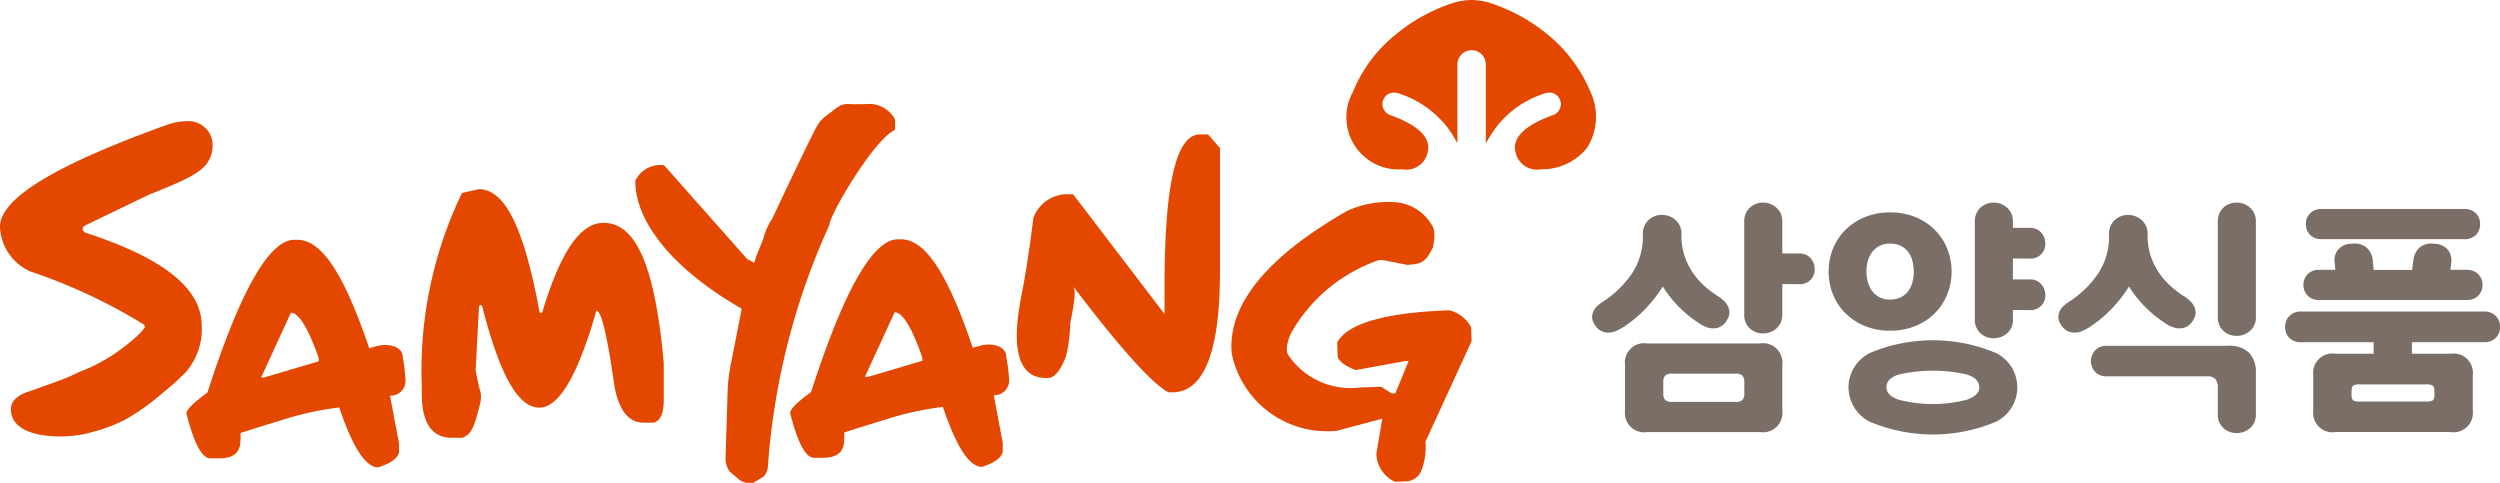
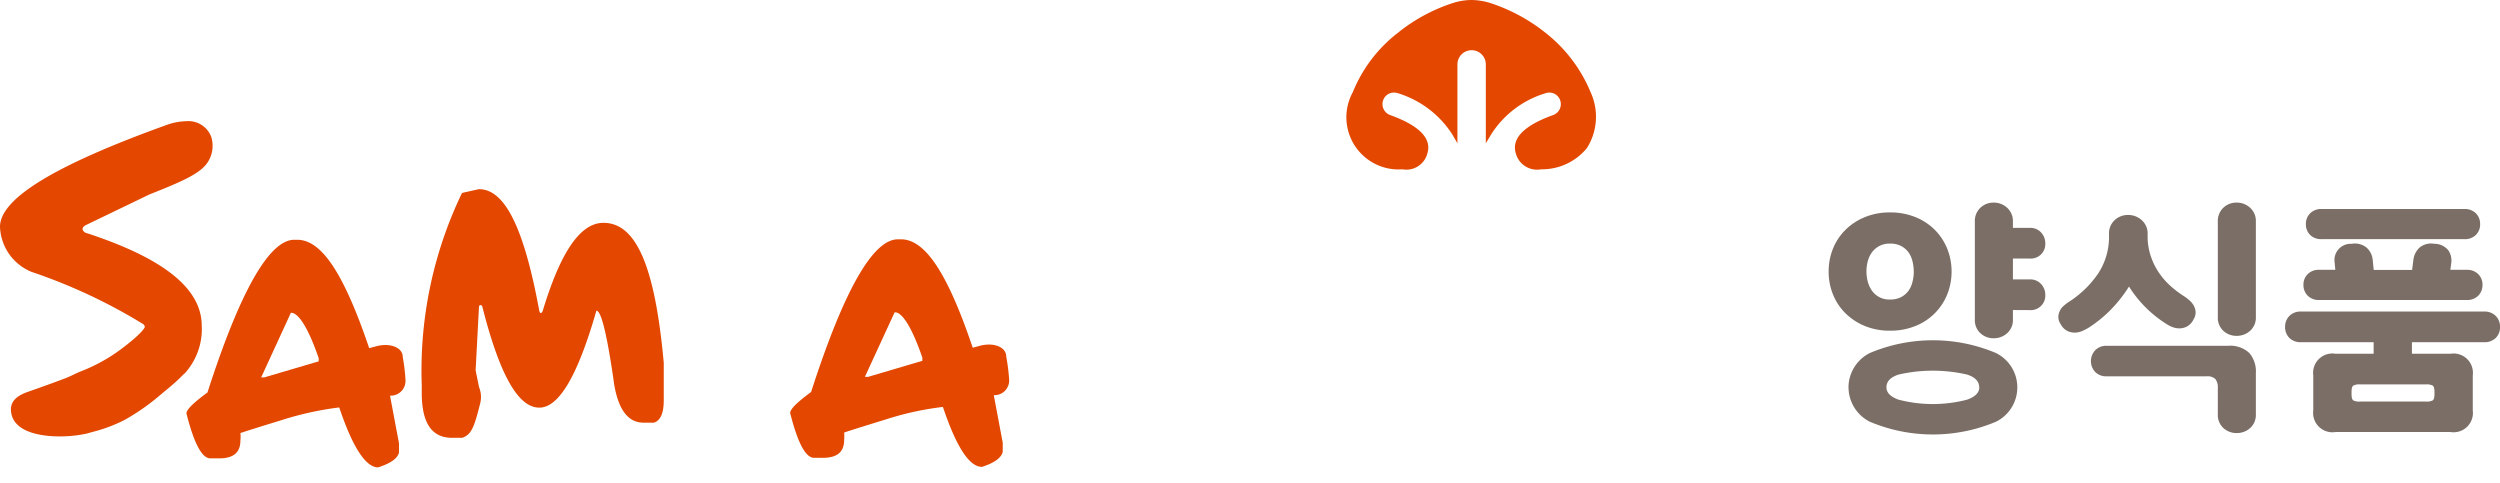
<svg xmlns="http://www.w3.org/2000/svg" width="126.045" height="24.336" viewBox="0 0 126.045 24.336">
  <g id="그룹_3497" data-name="그룹 3497" transform="translate(-0.001 0)">
    <g id="그룹_3487" data-name="그룹 3487" transform="translate(80.271 10.215)">
      <g id="그룹_3486" data-name="그룹 3486">
-         <path id="패스_27244" data-name="패스 27244" d="M857.078,39.588a.813.813,0,0,1-.347.366.833.833,0,0,1-.384.086,1.022,1.022,0,0,1-.353-.074,1.27,1.27,0,0,1-.254-.13,5.982,5.982,0,0,1-1.917-1.905,6.907,6.907,0,0,1-.909,1.157,6.393,6.393,0,0,1-1.133.922,2.736,2.736,0,0,1-.266.141,1.029,1.029,0,0,1-.359.1.86.86,0,0,1-.4-.062.768.768,0,0,1-.371-.353.635.635,0,0,1-.124-.389.764.764,0,0,1,.087-.316.8.8,0,0,1,.192-.234c.077-.066.146-.121.2-.162a5.142,5.142,0,0,0,1.528-1.46,3.36,3.36,0,0,0,.551-1.905v-.086a.9.9,0,0,1,.285-.705.969.969,0,0,1,.68-.26,1,1,0,0,1,.681.26.887.887,0,0,1,.3.705v.173a3.133,3.133,0,0,0,.168.965,3.428,3.428,0,0,0,.408.817,3.7,3.7,0,0,0,.594.674,5.105,5.105,0,0,0,.723.539q.087.062.21.167a1.047,1.047,0,0,1,.211.248.8.8,0,0,1,.1.328A.655.655,0,0,1,857.078,39.588Zm2.771,4.591a.977.977,0,0,1-1.127,1.088h-5.679a.975.975,0,0,1-1.125-1.088V41.889a.976.976,0,0,1,1.125-1.089h5.679a.977.977,0,0,1,1.127,1.089Zm-6-.879a.482.482,0,0,0,.1.353.507.507,0,0,0,.347.093h3.193a.5.5,0,0,0,.345-.093.477.477,0,0,0,.1-.353v-.532a.481.481,0,0,0-.1-.353.5.5,0,0,0-.345-.092h-3.193a.507.507,0,0,0-.347.092.486.486,0,0,0-.1.353Zm6-5.493V39.34a.882.882,0,0,1-.291.7,1,1,0,0,1-.675.254.966.966,0,0,1-.674-.254.9.9,0,0,1-.279-.7V34.664a.918.918,0,0,1,.279-.705.955.955,0,0,1,.674-.26.986.986,0,0,1,.675.26.9.9,0,0,1,.291.705v1.6h.854a.724.724,0,0,1,.569.235.792.792,0,0,1,.21.545.732.732,0,0,1-.779.767Z" transform="translate(-850.259 -33.699)" fill="#7a6e66" />
        <path id="패스_27245" data-name="패스 27245" d="M860.137,37.175a3.045,3.045,0,0,1,.222-1.163,2.8,2.8,0,0,1,.632-.945,3,3,0,0,1,.977-.638,3.272,3.272,0,0,1,1.262-.235,3.335,3.335,0,0,1,1.262.229,2.915,2.915,0,0,1,.978.63,2.874,2.874,0,0,1,.636.947,3.126,3.126,0,0,1,0,2.351,2.864,2.864,0,0,1-1.614,1.577,3.359,3.359,0,0,1-1.262.229,3.272,3.272,0,0,1-1.262-.235,3.017,3.017,0,0,1-.977-.638,2.807,2.807,0,0,1-.632-.947A3.036,3.036,0,0,1,860.137,37.175Zm1,5.839a1.949,1.949,0,0,1,1.076-1.731,8.178,8.178,0,0,1,6.36,0,1.932,1.932,0,0,1,0,3.464,8.192,8.192,0,0,1-6.36,0A1.952,1.952,0,0,1,861.139,43.014Zm3.29-5.839a2.168,2.168,0,0,0-.062-.513,1.269,1.269,0,0,0-.2-.452,1.087,1.087,0,0,0-.371-.321,1.179,1.179,0,0,0-.564-.124,1.106,1.106,0,0,0-.543.124,1.133,1.133,0,0,0-.366.315,1.335,1.335,0,0,0-.21.446,2.006,2.006,0,0,0-.068.513,2.052,2.052,0,0,0,.068.526,1.426,1.426,0,0,0,.21.452,1.06,1.06,0,0,0,.909.444,1.179,1.179,0,0,0,.564-.123,1.087,1.087,0,0,0,.371-.321,1.288,1.288,0,0,0,.2-.452A2.171,2.171,0,0,0,864.43,37.175Zm3.3,5.839c0-.3-.2-.511-.606-.644a7.72,7.72,0,0,0-3.464,0q-.607.2-.606.644,0,.4.606.619a6.863,6.863,0,0,0,3.464,0C867.53,43.485,867.733,43.279,867.733,43.014Zm1.7-3.9v.47a.882.882,0,0,1-.291.7,1,1,0,0,1-.675.254.966.966,0,0,1-.674-.254.9.9,0,0,1-.279-.7V34.664a.918.918,0,0,1,.279-.705.955.955,0,0,1,.674-.26.985.985,0,0,1,.675.26.9.9,0,0,1,.291.705v.309h.854a.728.728,0,0,1,.569.235.793.793,0,0,1,.21.545.732.732,0,0,1-.779.767h-.854v1.052h.854a.724.724,0,0,1,.569.235.793.793,0,0,1,.21.545.732.732,0,0,1-.779.767Z" transform="translate(-848.21 -33.699)" fill="#7a6e66" />
        <path id="패스_27246" data-name="패스 27246" d="M876.543,39.588a.8.8,0,0,1-.345.366.833.833,0,0,1-.384.086,1.016,1.016,0,0,1-.353-.074,1.269,1.269,0,0,1-.254-.13,5.983,5.983,0,0,1-1.917-1.905,6.907,6.907,0,0,1-.909,1.157,6.389,6.389,0,0,1-1.133.922,2.877,2.877,0,0,1-.266.141,1.029,1.029,0,0,1-.359.1.859.859,0,0,1-.4-.062.775.775,0,0,1-.372-.353.641.641,0,0,1-.123-.389.762.762,0,0,1,.087-.316A.8.8,0,0,1,870,38.9c.078-.066.147-.121.205-.162a5.141,5.141,0,0,0,1.527-1.46,3.361,3.361,0,0,0,.551-1.905v-.086a.907.907,0,0,1,.284-.705.974.974,0,0,1,.681-.26,1,1,0,0,1,.681.26.891.891,0,0,1,.3.705v.173a3.135,3.135,0,0,0,.168.965,3.428,3.428,0,0,0,.408.817,3.7,3.7,0,0,0,.594.674,5.047,5.047,0,0,0,.723.539q.087.062.21.167a1.012,1.012,0,0,1,.21.248.782.782,0,0,1,.106.328A.649.649,0,0,1,876.543,39.588Zm3.143,4.775a.889.889,0,0,1-.285.7.988.988,0,0,1-.68.254.967.967,0,0,1-.675-.254.9.9,0,0,1-.278-.7v-1.3a.7.7,0,0,0-.124-.47.567.567,0,0,0-.432-.136h-5.048a.773.773,0,0,1-.575-.216.8.8,0,0,1,0-1.1.763.763,0,0,1,.575-.222h6.112a1.409,1.409,0,0,1,1.076.359,1.429,1.429,0,0,1,.334,1.014Zm0-4.9a.881.881,0,0,1-.291.7,1,1,0,0,1-.674.254.967.967,0,0,1-.675-.254.9.9,0,0,1-.278-.7v-4.8a.921.921,0,0,1,.278-.705.956.956,0,0,1,.675-.26.985.985,0,0,1,.674.26.9.9,0,0,1,.291.705Z" transform="translate(-846.22 -33.699)" fill="#7a6e66" />
        <path id="패스_27247" data-name="패스 27247" d="M885.59,40.683v.582h1.943a.974.974,0,0,1,1.125,1.088v1.77a.975.975,0,0,1-1.125,1.088h-5.79a.976.976,0,0,1-1.127-1.088v-1.77a.974.974,0,0,1,1.127-1.088h1.917v-.582H880a.8.8,0,0,1-.588-.216.765.765,0,0,1-.216-.563.754.754,0,0,1,.216-.545.783.783,0,0,1,.588-.222h9.229a.781.781,0,0,1,.588.222.749.749,0,0,1,.216.545.76.76,0,0,1-.216.563.8.8,0,0,1-.588.216Zm-4.677-2.128a.777.777,0,0,1-.575-.216.745.745,0,0,1-.216-.551.727.727,0,0,1,.216-.539.773.773,0,0,1,.575-.216h.816l-.036-.372a.818.818,0,0,1,.854-.939.929.929,0,0,1,.767.2.96.96,0,0,1,.3.618l.049.5H885.6l.063-.5a1.016,1.016,0,0,1,.3-.618.909.909,0,0,1,.761-.2.888.888,0,0,1,.705.333.9.9,0,0,1,.148.606l-.049.372h.828a.778.778,0,0,1,.576.216.732.732,0,0,1,.216.539.75.75,0,0,1-.216.551.782.782,0,0,1-.576.216Zm.124-3.068a.793.793,0,0,1-.576-.21.744.744,0,0,1-.216-.558.733.733,0,0,1,.216-.537.782.782,0,0,1,.576-.216h7.2a.778.778,0,0,1,.575.216.728.728,0,0,1,.216.537.739.739,0,0,1-.216.558.789.789,0,0,1-.575.21Zm1.509,7.806c0,.173.028.28.086.322a.641.641,0,0,0,.334.06h3.34a.641.641,0,0,0,.334-.06q.087-.063.087-.322v-.1c0-.173-.029-.28-.087-.321a.624.624,0,0,0-.334-.063h-3.34a.624.624,0,0,0-.334.063c-.058.041-.086.149-.086.321Z" transform="translate(-844.256 -33.644)" fill="#7a6e66" />
      </g>
    </g>
    <g id="그룹_3496" data-name="그룹 3496" transform="translate(0.001 0)">
      <g id="그룹_3489" data-name="그룹 3489" transform="translate(0 6.111)">
        <g id="그룹_3488" data-name="그룹 3488">
          <path id="패스_27248" data-name="패스 27248" d="M791.081,40.68a.2.2,0,0,0-.082-.15,27.666,27.666,0,0,0-5.641-2.638,2.556,2.556,0,0,1-1.578-2.266c0-1.428,2.769-3.113,8.456-5.157a3.1,3.1,0,0,1,.933-.169,1.228,1.228,0,0,1,1.258.782,1.514,1.514,0,0,1-.2,1.325c-.4.576-1.41.986-2.929,1.593l-3.173,1.53c-.373.187-.053.386-.053.386,3.955,1.282,5.856,2.809,5.879,4.669a3.323,3.323,0,0,1-.852,2.423c-.088.071-.242.231-.274.262-.342.327-.622.547-.944.816a11.193,11.193,0,0,1-1.81,1.271,7.727,7.727,0,0,1-1.68.623l-.1.031c-.968.283-3.638.4-3.934-.942-.15-.671.343-.965.9-1.149.607-.213,1.18-.418,1.782-.646.283-.105.533-.245.793-.353a8.559,8.559,0,0,0,1.949-1.053C791,40.971,791.081,40.68,791.081,40.68Z" transform="translate(-783.78 -30.3)" fill="#e34700" />
        </g>
      </g>
      <g id="그룹_3490" data-name="그룹 3490" transform="translate(9.395 12.096)">
        <path id="패스_27249" data-name="패스 27249" d="M802.61,42.318a.745.745,0,0,1-.78.791l.452,2.4,0,.019v.43a.1.1,0,0,1,0,.028c-.085.3-.424.535-1.038.734a.1.1,0,0,1-.031.006h0c-.621-.022-1.277-1.038-1.943-3.023h0a15.89,15.89,0,0,0-2.819.612s-1.985.609-2.164.682a1.714,1.714,0,0,1,0,.373c0,.6-.347.9-1.058.9h-.46c-.421,0-.825-.761-1.2-2.254a.079.079,0,0,1,0-.037c.025-.193.383-.536,1.057-1.029h0c1.643-5.11,3.118-7.7,4.378-7.7h.146c1.189,0,2.31,1.568,3.63,5.465l.395-.107a1.855,1.855,0,0,1,.423-.052c.435,0,.875.19.875.615A9.444,9.444,0,0,1,802.61,42.318Zm-7.276-.13h.159l2.742-.809v-.157c-.635-1.841-1.115-2.289-1.379-2.289h-.025Z" transform="translate(-791.561 -35.257)" fill="#e34700" />
      </g>
      <g id="그룹_3491" data-name="그룹 3491" transform="translate(39.839 12.067)">
        <path id="패스_27250" data-name="패스 27250" d="M827.814,42.3a.742.742,0,0,1-.774.79l.451,2.4,0,.022v.427a.071.071,0,0,1-.006.029c-.084.295-.421.535-1.034.735a.245.245,0,0,1-.031,0h0c-.629-.019-1.281-1.037-1.945-3.02h0a15.1,15.1,0,0,0-2.815.61s-1.991.611-2.165.682a2.046,2.046,0,0,1,0,.373c0,.6-.347.9-1.067.9h-.453c-.423,0-.823-.758-1.2-2.252a.071.071,0,0,1,0-.036c.027-.192.379-.536,1.053-1.029h0c1.648-5.111,3.113-7.7,4.379-7.7h.147c1.183,0,2.307,1.565,3.624,5.466l.4-.107a1.8,1.8,0,0,1,.42-.052c.431,0,.871.191.871.616A9.758,9.758,0,0,1,827.814,42.3Zm-7.274-.132h.158l2.741-.81V41.2c-.632-1.839-1.107-2.287-1.37-2.287h-.029Z" transform="translate(-816.774 -35.233)" fill="#e34700" />
      </g>
      <g id="그룹_3492" data-name="그룹 3492" transform="translate(21.265 9.534)">
        <path id="패스_27251" data-name="패스 27251" d="M804.33,43.962c-.287,1.139-.426,1.56-.908,1.713h-.5c-1.029,0-1.532-.745-1.532-2.268v-.379a20.631,20.631,0,0,1,2.01-9.658.1.1,0,0,1,.065-.052l.8-.179a.078.078,0,0,1,.023,0c1.3.012,2.26,1.963,3.028,6.133,0,0,.027.112.074.112s.082-.068.1-.112c.9-2.981,1.9-4.436,3.059-4.436,1.649,0,2.6,2.178,3.042,7.059v1.892c0,.642-.165,1.019-.495,1.123a.084.084,0,0,1-.03,0h-.5c-.828,0-1.339-.758-1.519-2.246-.336-2.285-.617-3.4-.852-3.4h0c-.945,3.29-1.891,4.889-2.88,4.889-1.065,0-2-1.66-2.869-5.082,0,0-.023-.089-.086-.089a.089.089,0,0,0-.085.089l-.169,3.2.172.85A1.294,1.294,0,0,1,804.33,43.962Z" transform="translate(-801.391 -33.135)" fill="#e34700" />
      </g>
      <g id="그룹_3493" data-name="그룹 3493" transform="translate(51.262 6.775)">
-         <path id="패스_27252" data-name="패스 27252" d="M834.085,43.854h-.179a.11.11,0,0,1-.048-.013c-.845-.468-2.444-2.259-4.781-5.333.216.281-.083,1.491-.141,1.843a9.3,9.3,0,0,1-.2,1.642c-.134.366-.449,1.11-.9,1.136-2.2.13-1.562-3.139-1.332-4.321.241-1.244.414-2.5.573-3.756a.076.076,0,0,1,.011-.036,1.845,1.845,0,0,1,1.577-1.148h.364a.1.1,0,0,1,.078.04l4.58,6v-1.4c0-5.152.587-7.658,1.791-7.658h.353a.107.107,0,0,1,.08.036l.548.627a.092.092,0,0,1,.023.064v6.236C836.479,41.819,835.667,43.854,834.085,43.854Z" transform="translate(-826.235 -30.85)" fill="#e34700" />
-       </g>
+         </g>
      <g id="그룹_3494" data-name="그룹 3494" transform="translate(62.079 10.2)">
-         <path id="패스_27253" data-name="패스 27253" d="M838.053,41.369a3.789,3.789,0,0,0,3.632,1.654l1.032-.035a.075.075,0,0,1,.057.013l.508.325.183-.007.671-1.634-.176.006-2.458.448a.1.1,0,0,1-.056,0c-.528-.208-.823-.436-.89-.665a.048.048,0,0,1,0-.025l-.023-.665a.11.11,0,0,1,.012-.052c.536-.945,2.428-1.486,5.626-1.6a.088.088,0,0,1,.03,0,1.726,1.726,0,0,1,1.069.827.109.109,0,0,1,.016.047l.022.653a.135.135,0,0,1-.01.052l-2.317,5.05a3.185,3.185,0,0,1-.216,1.479.872.872,0,0,1-.784.52l-.514.017h0a.092.092,0,0,1-.052-.013,1.611,1.611,0,0,1-.907-1.385V46.36l.3-1.765-2.294.611a.07.07,0,0,1-.022,0,4.9,4.9,0,0,1-5.28-3.912.043.043,0,0,1,0-.025L835.2,41.1c-.08-2.371,1.88-4.714,5.811-6.966a4.9,4.9,0,0,1,2.539-.444,2.345,2.345,0,0,1,1.762,1.156c.242.337.043,1.121.043,1.121-.287.586-.484.832-1.117.857-.008,0-.136.023-.147.023l-1.234-.243a.54.54,0,0,0-.353.043,8.109,8.109,0,0,0-4.3,3.639h0S837.86,41.014,838.053,41.369Z" transform="translate(-835.193 -33.687)" fill="#e34700" />
-       </g>
+         </g>
      <g id="그룹_3495" data-name="그룹 3495" transform="translate(32.033 5.243)">
-         <path id="패스_27254" data-name="패스 27254" d="M816.779,48.367l-.5.3a.091.091,0,0,1-.049.012H815.9a1,1,0,0,1-.312-.124l-.53-.449a1.132,1.132,0,0,1-.2-.691l.1-3.234a8.486,8.486,0,0,1,.132-1.308l.583-2.97-.013-.006c-3.807-2.19-5.35-4.608-5.35-6.393v-.04a.128.128,0,0,1,.013-.052l.024-.035a1.409,1.409,0,0,1,1.288-.72h.056a.1.1,0,0,1,.066.025l.044.036.006.008,4.143,4.674.354.19a5.945,5.945,0,0,1,.278-.763c.064-.161.13-.321.192-.487a2.912,2.912,0,0,1,.424-.95c.15-.312.309-.654.477-1.018.543-1.129,1.067-2.258,1.634-3.37a3.134,3.134,0,0,1,.319-.549,2.834,2.834,0,0,1,.529-.444,3.291,3.291,0,0,1,.493-.355.986.986,0,0,1,.49-.065c.254.006.511,0,.766,0a1.49,1.49,0,0,1,1.48.739l.006.019.013.065a.115.115,0,0,1,0,.022v.385a.1.1,0,0,1-.05.086l-.074.051c-1.011.578-3.119,4.1-3.193,4.716l0,.017a35.311,35.311,0,0,0-3.1,12.235A.97.97,0,0,1,816.779,48.367Z" transform="translate(-810.309 -29.581)" fill="#e34700" />
-       </g>
+         </g>
      <path id="패스_27255" data-name="패스 27255" d="M846.3,25.239a3.155,3.155,0,0,0-.889.136,8.675,8.675,0,0,0-2.819,1.514,7.174,7.174,0,0,0-2.276,2.993,2.631,2.631,0,0,0,2.5,3.893,1.093,1.093,0,0,0,1.262-.82c.216-.74-.415-1.387-1.882-1.915a.587.587,0,0,1-.08-1.067.61.61,0,0,1,.467-.036,5.005,5.005,0,0,1,2.746,2.077l.26.447V28.486a.715.715,0,1,1,1.431,0v3.975l.27-.447a4.914,4.914,0,0,1,2.748-2.077.577.577,0,0,1,.455.036.585.585,0,0,1-.08,1.067c-1.467.528-2.1,1.175-1.885,1.915a1.106,1.106,0,0,0,1.276.82,2.924,2.924,0,0,0,2.317-1.076,2.96,2.96,0,0,0,.18-2.817,7.412,7.412,0,0,0-2.276-2.993,8.875,8.875,0,0,0-2.825-1.512A3.371,3.371,0,0,0,846.3,25.239Z" transform="translate(-772.108 -25.239)" fill="#e34700" />
    </g>
  </g>
</svg>